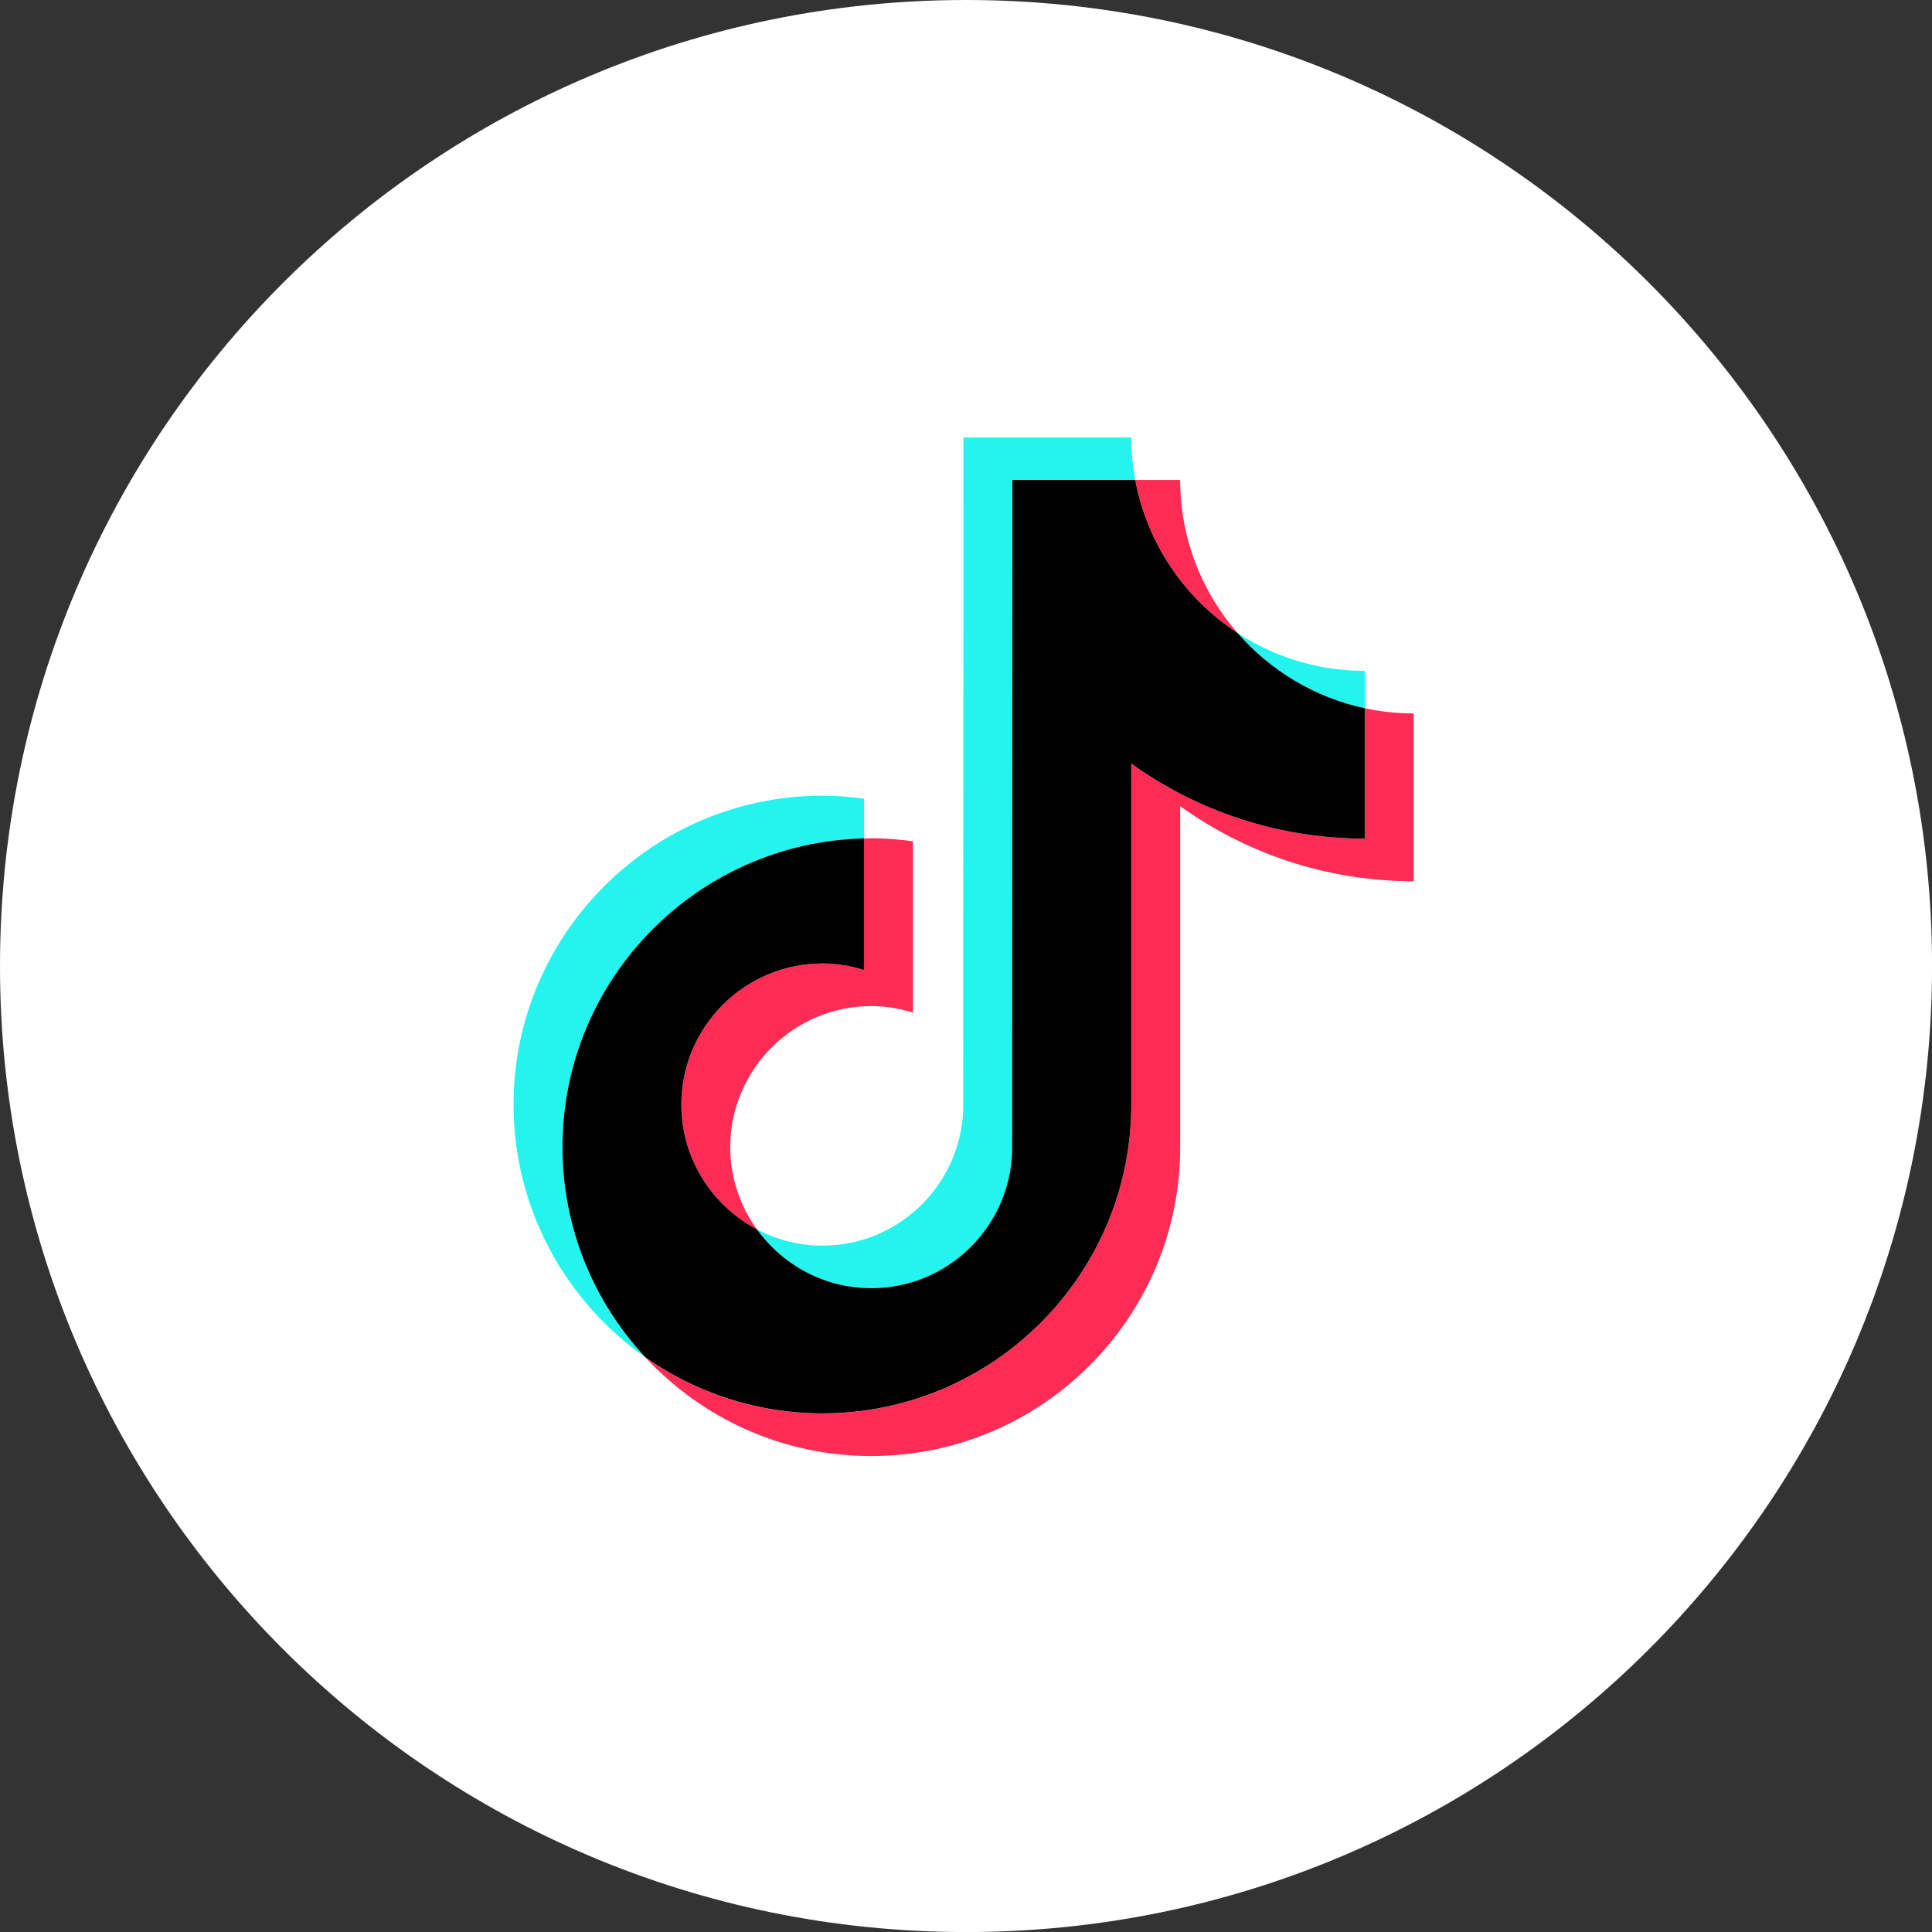
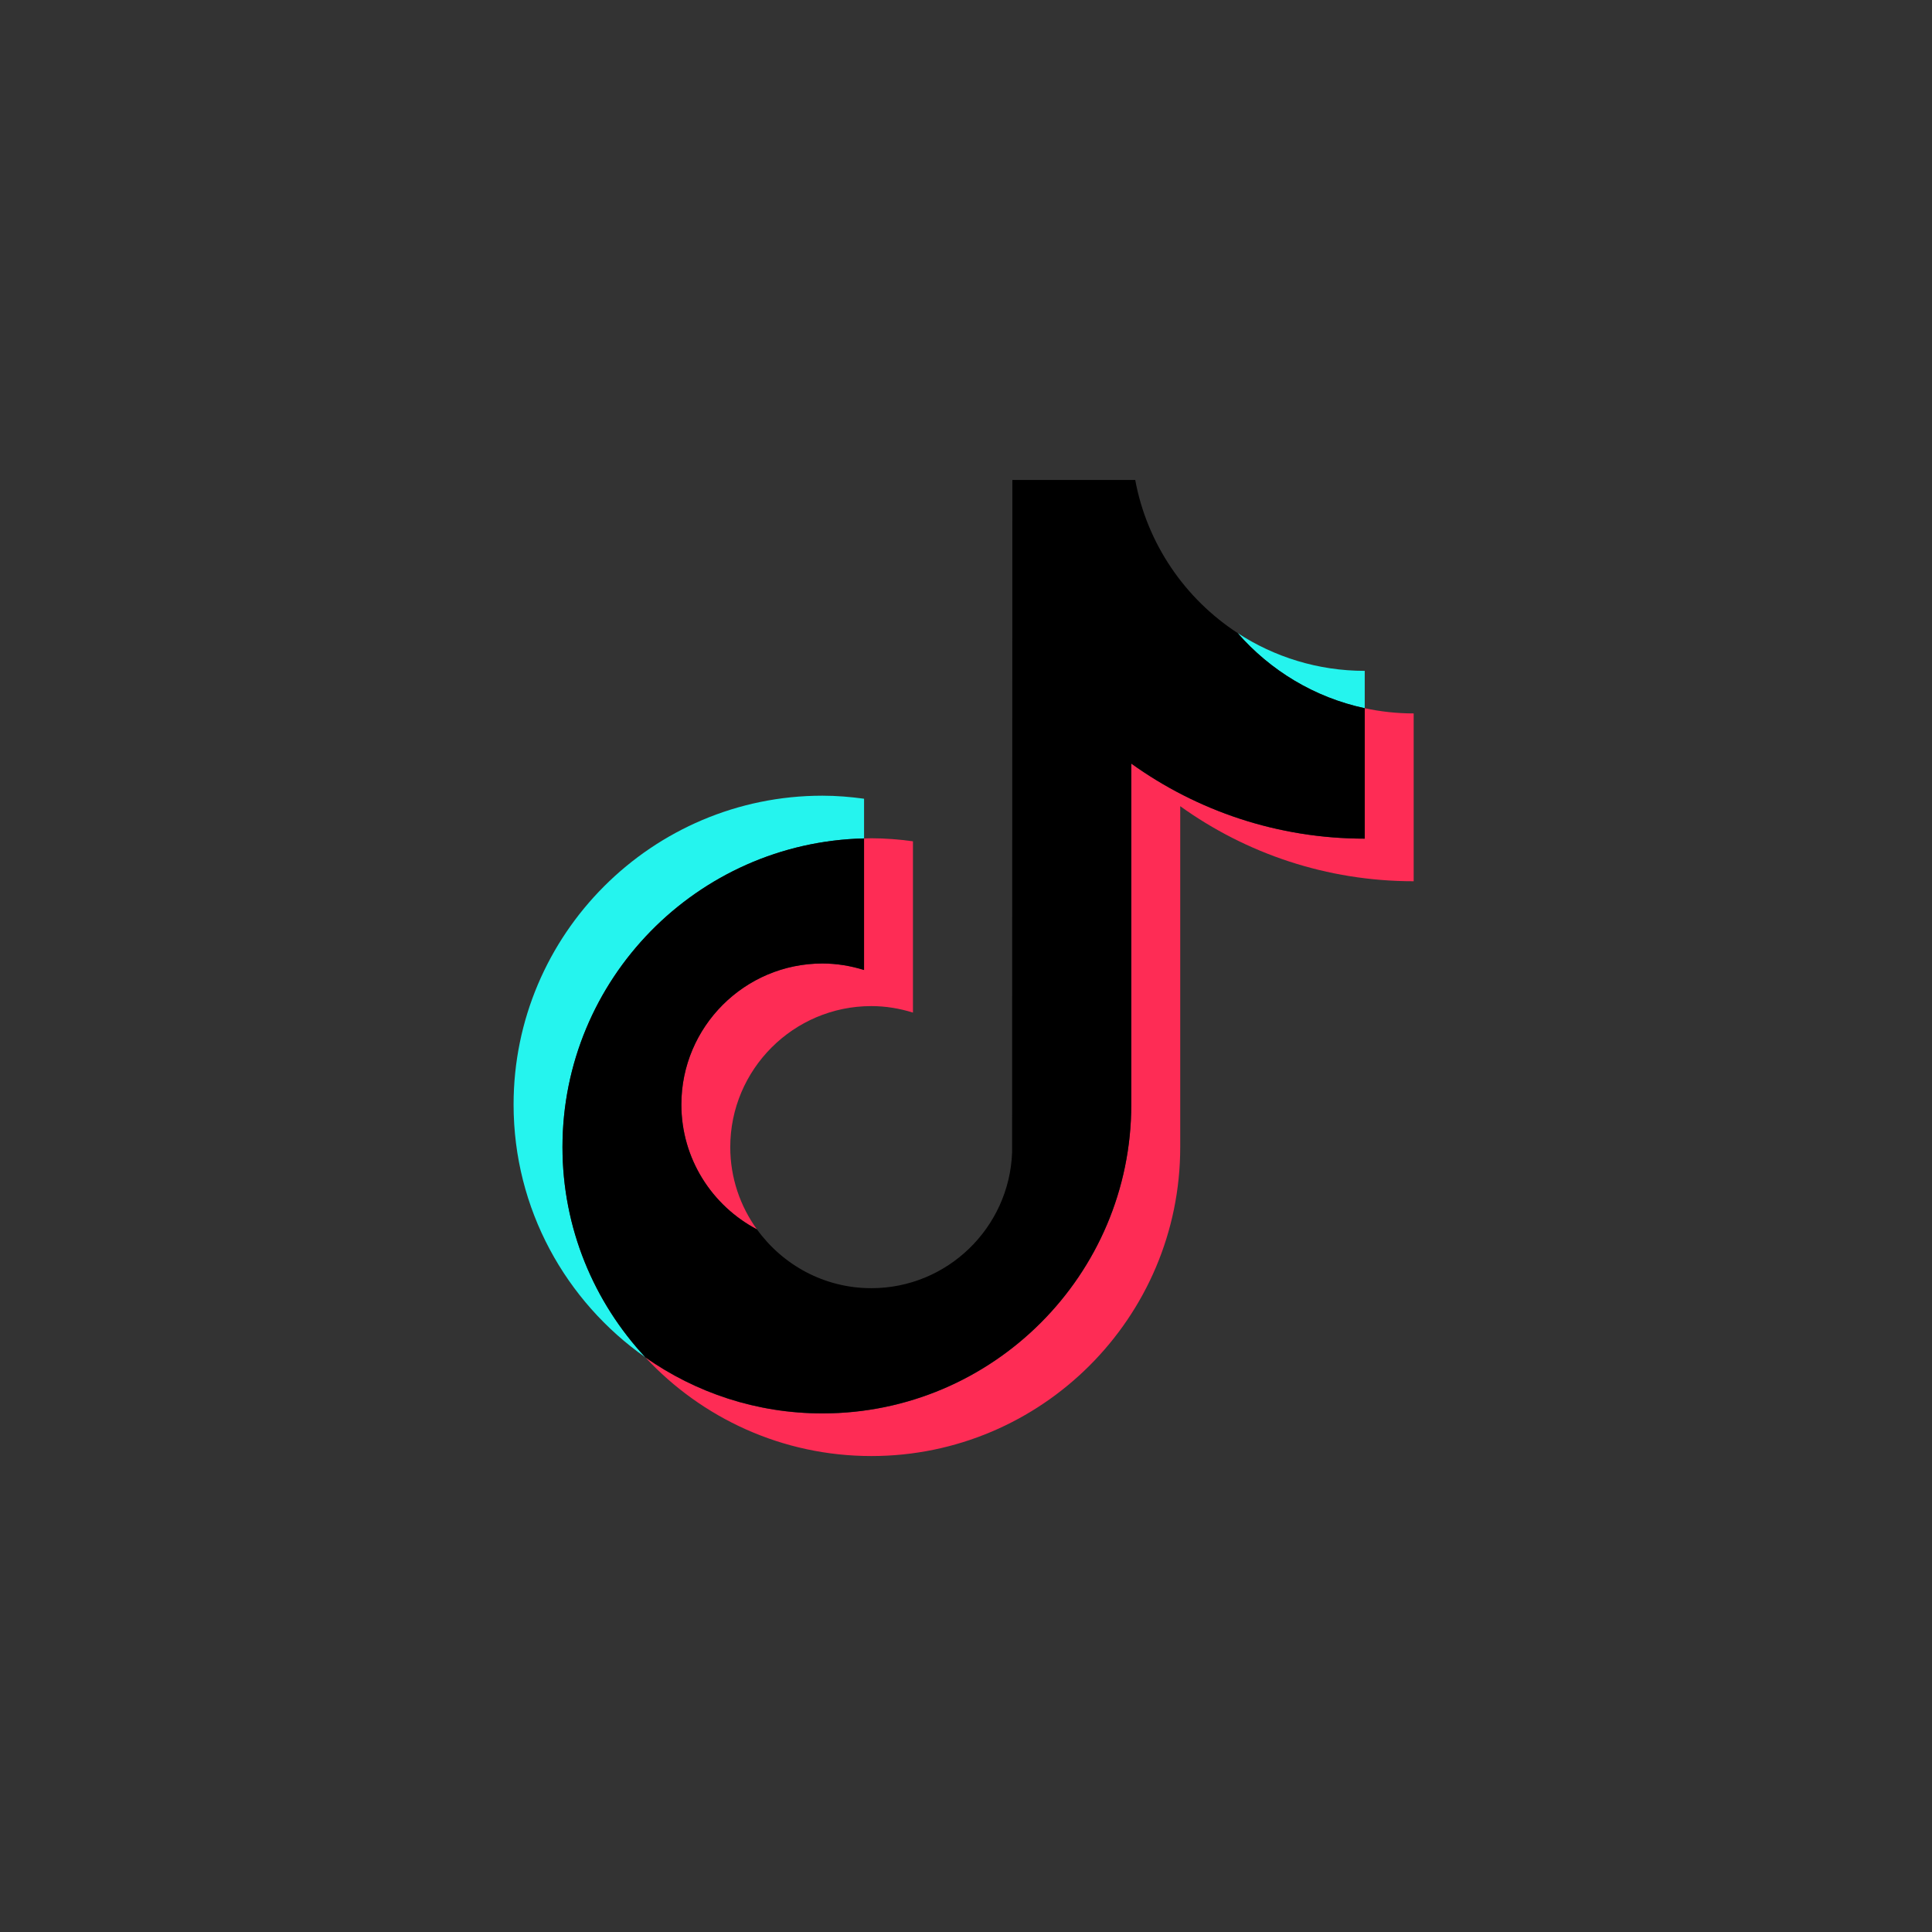
<svg xmlns="http://www.w3.org/2000/svg" width="265" height="265" viewBox="0 0 265 265" fill="none">
  <rect x="0" y="0" width="265" height="265" fill="#333333" stroke="none" />
  <g clip-path="url(#clip0_102_51)">
-     <path d="M132.503 265.007C205.683 265.007 265.007 205.683 265.007 132.503C265.007 59.324 205.683 0 132.503 0C59.324 0 0 59.324 0 132.503C0 205.683 59.324 265.007 132.503 265.007Z" fill="white" />
    <path d="M118.517 115.01V109.556C116.647 109.301 114.748 109.14 112.808 109.14C89.448 109.14 70.445 128.144 70.445 151.503C70.445 165.834 77.608 178.517 88.531 186.186C81.478 178.617 77.152 168.476 77.152 157.343C77.152 134.319 95.619 115.541 118.517 115.005V115.01Z" fill="#25F4EE" />
-     <path d="M119.515 176.697C129.936 176.697 138.438 168.406 138.824 158.08L138.859 65.84H155.712C155.361 63.945 155.17 61.995 155.17 60H132.152L132.117 152.24C131.731 162.571 123.229 170.857 112.808 170.857C109.569 170.857 106.517 170.045 103.835 168.637C107.354 173.509 113.063 176.702 119.52 176.702L119.515 176.697Z" fill="#25F4EE" />
    <path d="M187.192 97.145V92.017C180.766 92.017 174.775 90.107 169.753 86.834C174.224 91.967 180.3 95.671 187.192 97.145Z" fill="#25F4EE" />
-     <path d="M169.753 86.828C164.855 81.204 161.877 73.86 161.877 65.835H155.712C157.336 74.602 162.539 82.126 169.753 86.828Z" fill="#FE2C55" />
    <path d="M112.808 132.159C102.14 132.159 93.458 140.836 93.458 151.508C93.458 158.937 97.674 165.393 103.83 168.632C101.534 165.454 100.165 161.559 100.165 157.348C100.165 146.681 108.847 137.999 119.515 137.999C121.505 137.999 123.415 138.329 125.224 138.891V115.396C123.354 115.14 121.455 114.98 119.515 114.98C119.179 114.98 118.848 115 118.512 115.005V133.051C116.707 132.485 114.793 132.159 112.803 132.159H112.808Z" fill="#FE2C55" />
    <path d="M187.192 97.145V115.035C175.257 115.035 164.198 111.216 155.17 104.739V151.513C155.17 174.873 136.167 193.876 112.808 193.876C103.78 193.876 95.408 191.029 88.531 186.197C96.27 194.503 107.294 199.716 119.52 199.716C142.879 199.716 161.883 180.713 161.883 157.353V110.579C170.911 117.06 181.969 120.875 193.904 120.875V97.857C191.603 97.857 189.357 97.606 187.197 97.145H187.192Z" fill="#FE2C55" />
    <path d="M155.17 151.508V104.734C164.198 111.216 175.257 115.03 187.192 115.03V97.14C180.299 95.666 174.224 91.962 169.753 86.828C162.539 82.126 157.336 74.602 155.712 65.835H138.859L138.824 158.075C138.438 168.406 129.936 176.692 119.515 176.692C113.058 176.692 107.349 173.504 103.83 168.627C97.669 165.383 93.458 158.932 93.458 151.503C93.458 140.836 102.14 132.154 112.808 132.154C114.798 132.154 116.707 132.485 118.517 133.046V115C95.619 115.537 77.152 134.314 77.152 157.338C77.152 168.476 81.478 178.612 88.531 186.181C95.413 191.014 103.78 193.861 112.808 193.861C136.167 193.861 155.17 174.858 155.17 151.498V151.508Z" fill="black" />
  </g>
  <defs>
    <clipPath id="clip0_102_51">
      <rect width="265" height="265" fill="white" />
    </clipPath>
  </defs>
</svg>